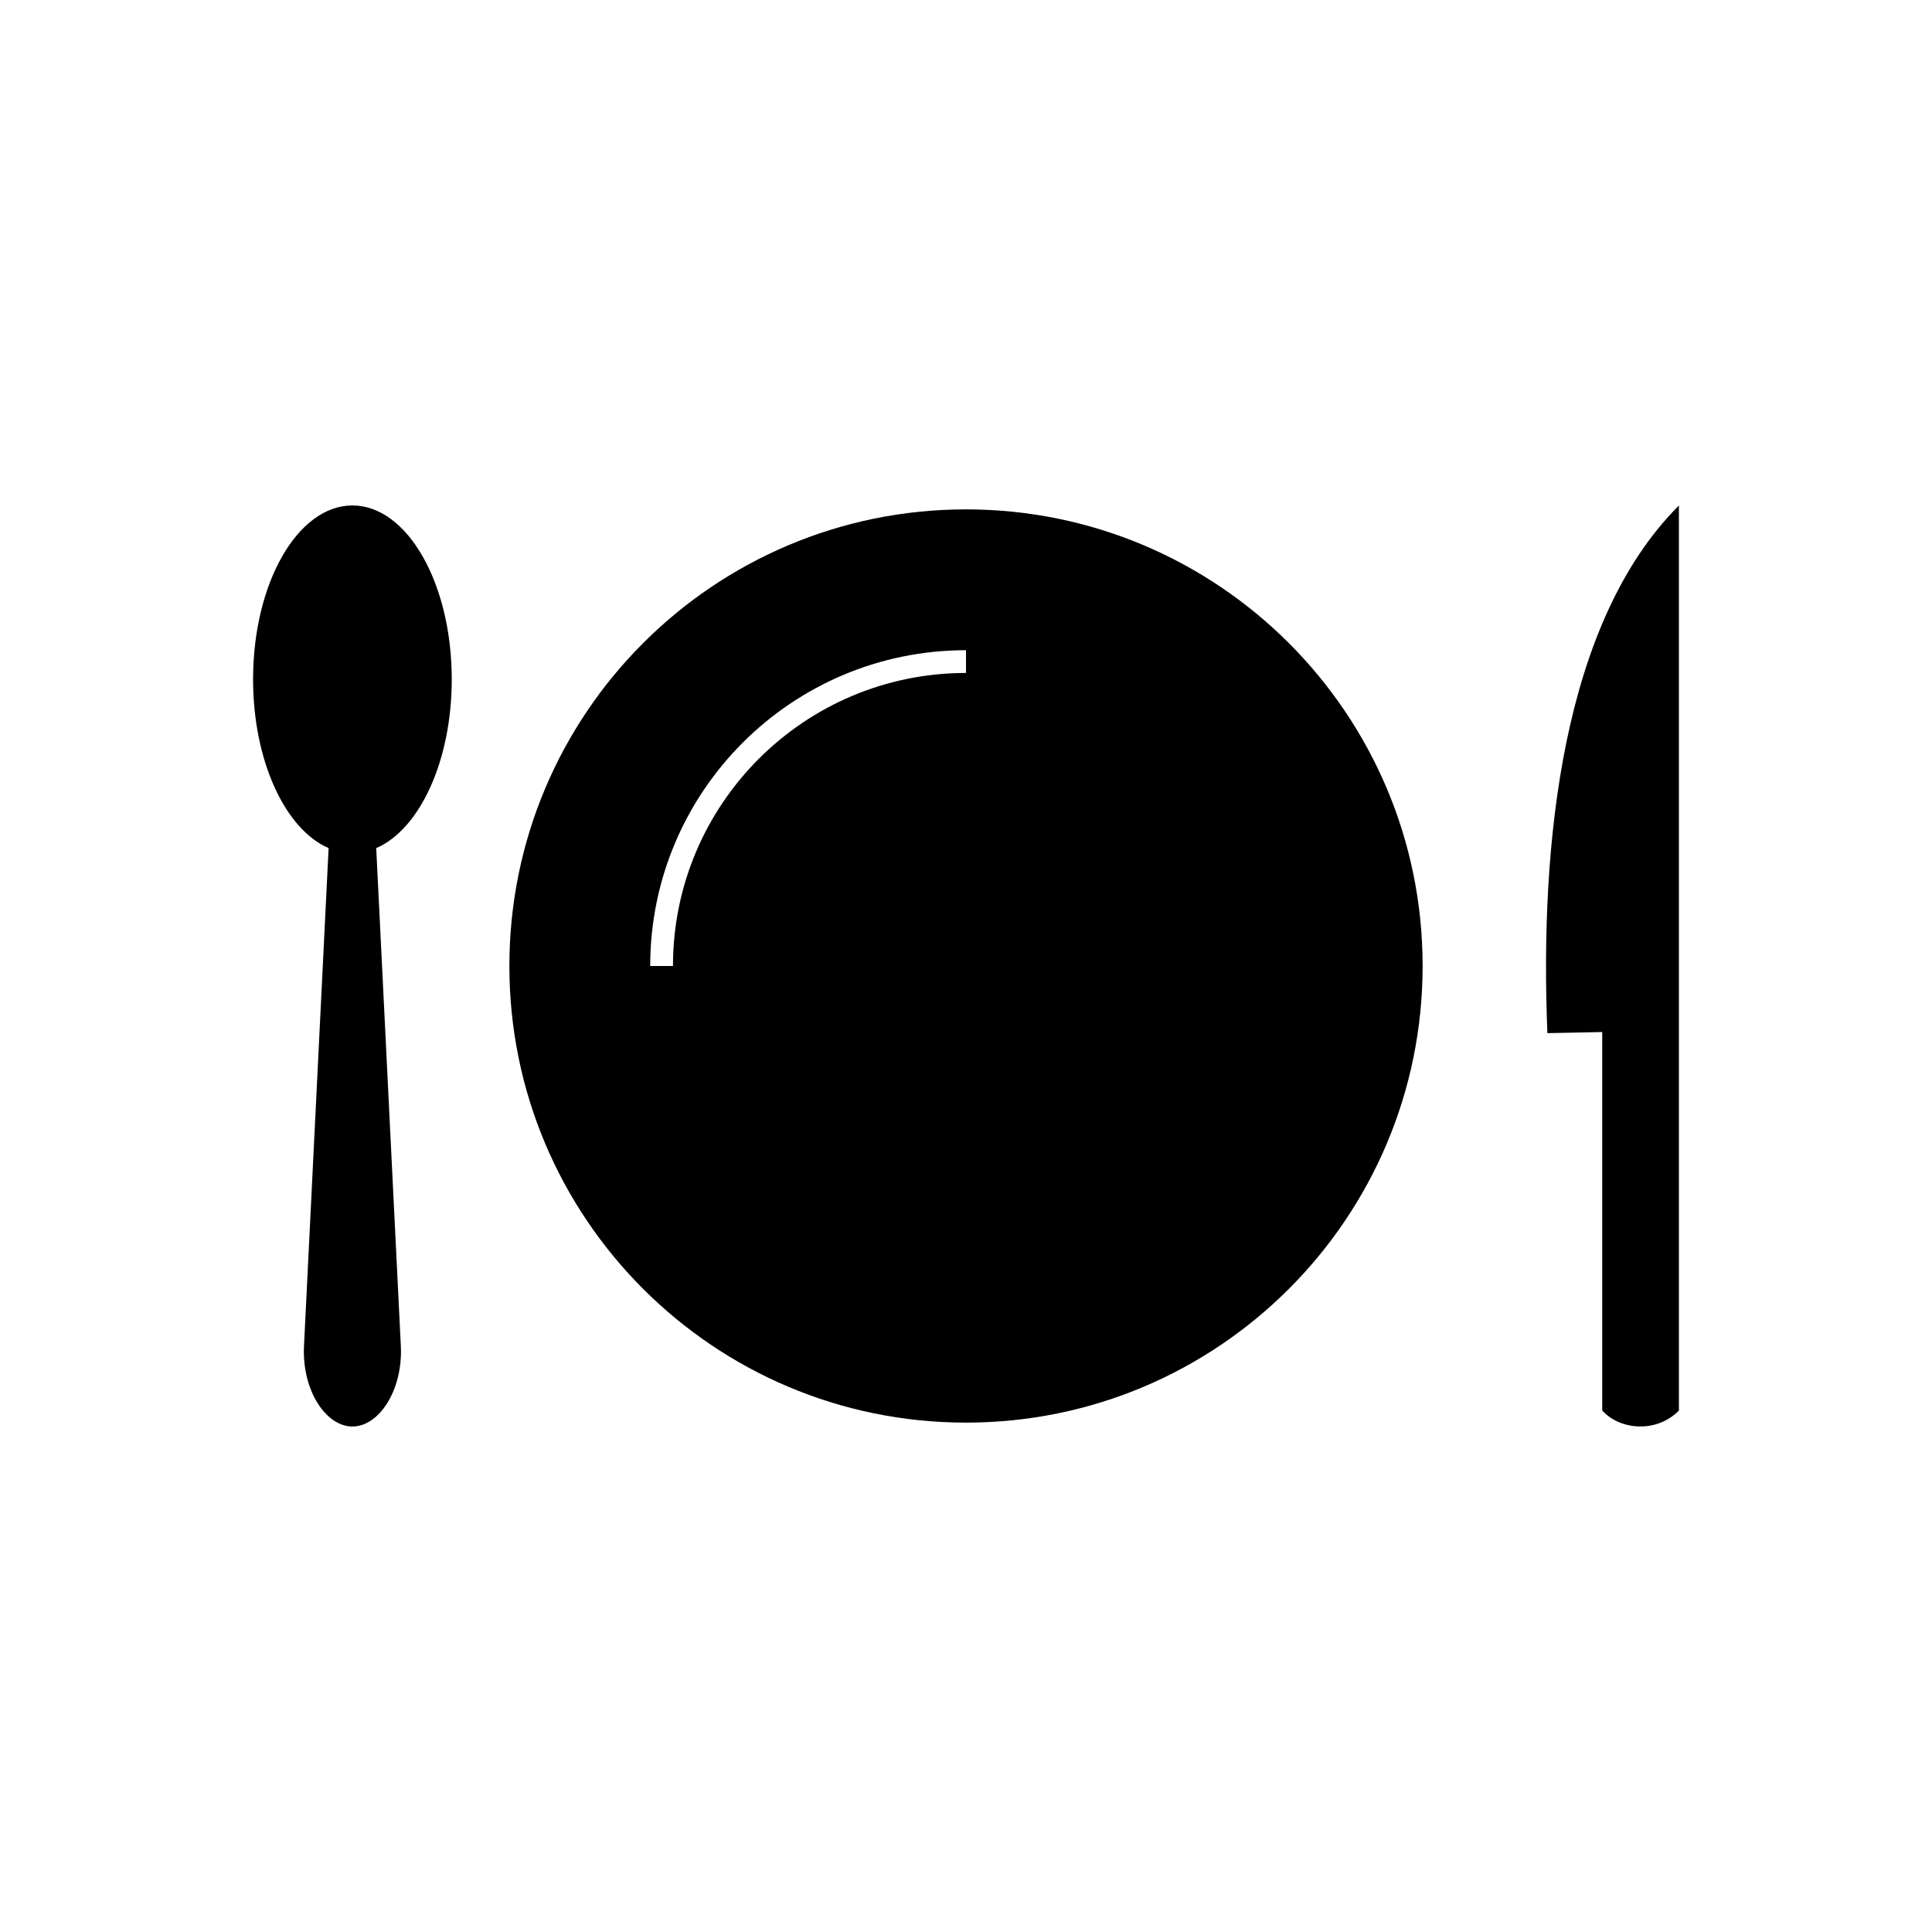
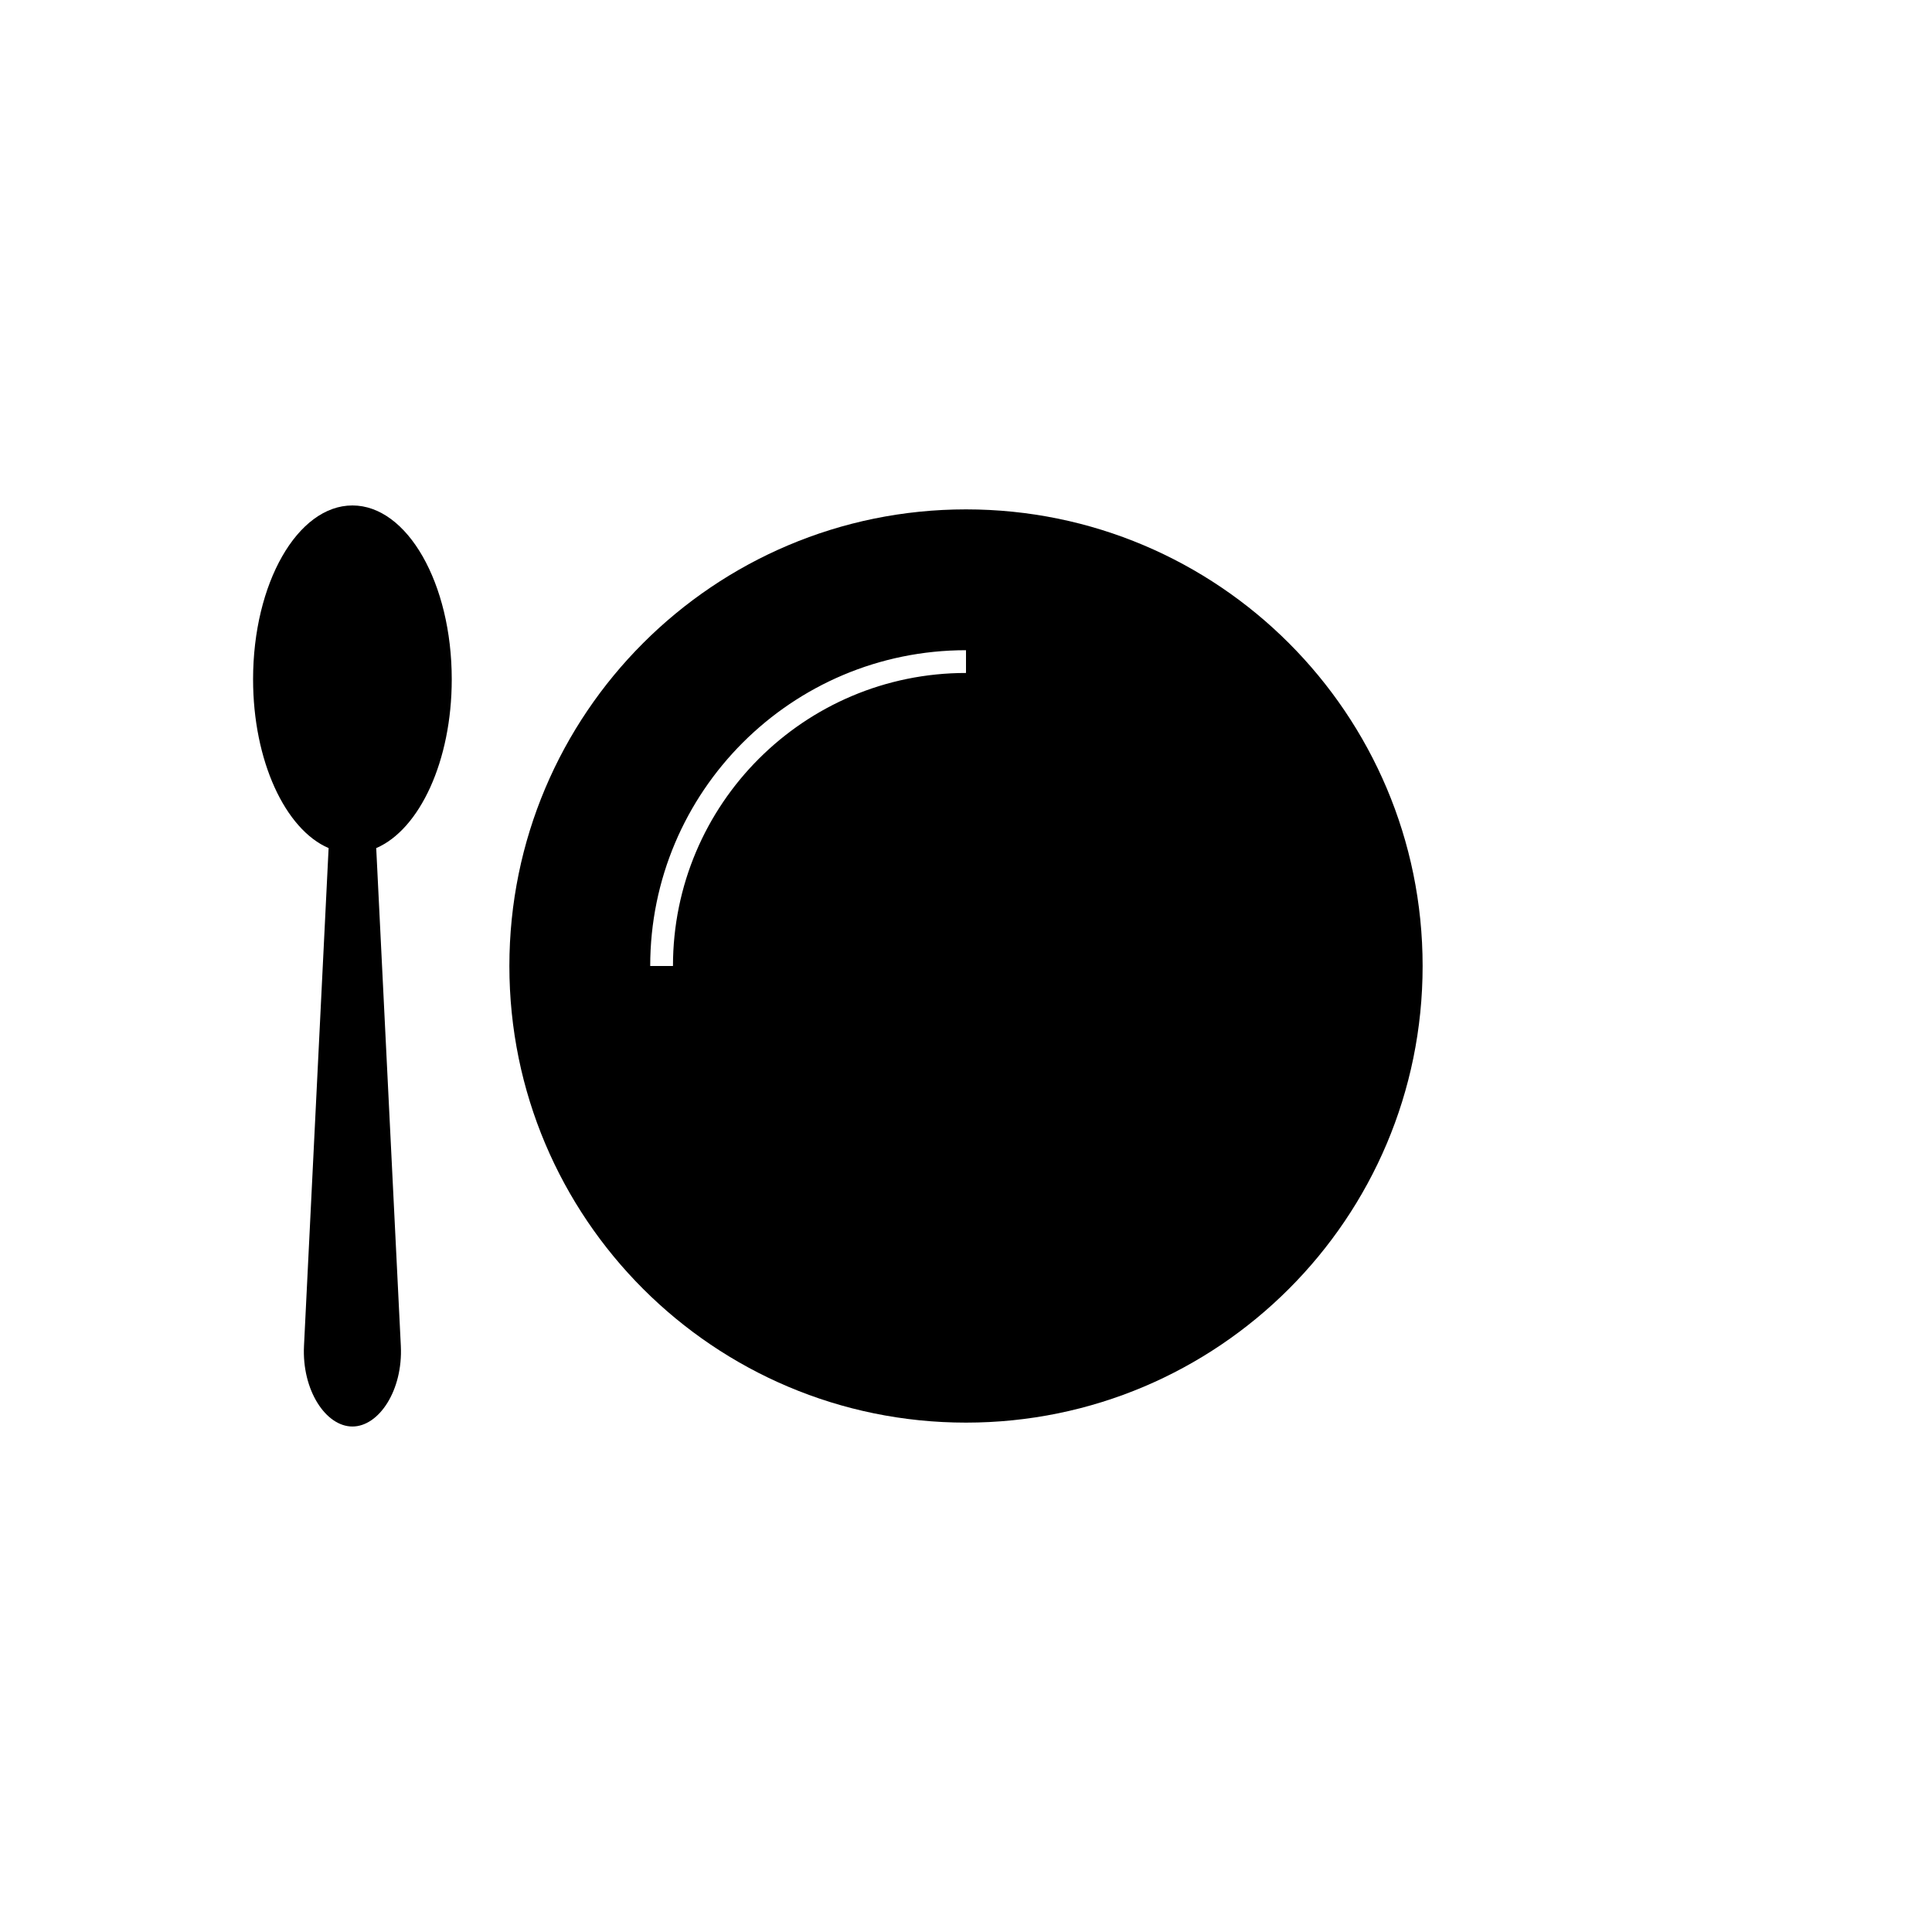
<svg xmlns="http://www.w3.org/2000/svg" fill="#000000" width="800px" height="800px" version="1.1" viewBox="144 144 512 512">
  <g fill-rule="evenodd">
    <path d="m400 278.99c66.832 0 121.01 54.176 121.01 121.01s-54.176 121.01-121.01 121.01-121.01-54.176-121.01-121.01 54.176-121.01 121.01-121.01zm-83.688 121.01c0-23.109 9.367-44.031 24.512-59.176s36.066-24.512 59.176-24.512v6.031c-21.445 0-40.859 8.691-54.91 22.746-14.055 14.051-22.746 33.469-22.746 54.91z" />
-     <path d="m588.93 277.96v239.84c-5.875 6.035-15.617 5.231-20.324 0v-100.3c-4.844 0.098-9.688 0.195-14.531 0.297-2.047-50.262 3.906-108.88 34.852-139.83z" />
    <path d="m237.39 277.95c14.539 0 26.328 20.629 26.328 46.07 0 21.637-8.523 39.789-20.016 44.734l6.523 131.94c0.578 11.699-5.773 21.344-12.832 21.344-7.059 0-13.41-9.645-12.832-21.344l6.523-131.94c-11.492-4.949-20.016-23.098-20.016-44.734 0-25.445 11.785-46.07 26.328-46.07z" />
  </g>
</svg>